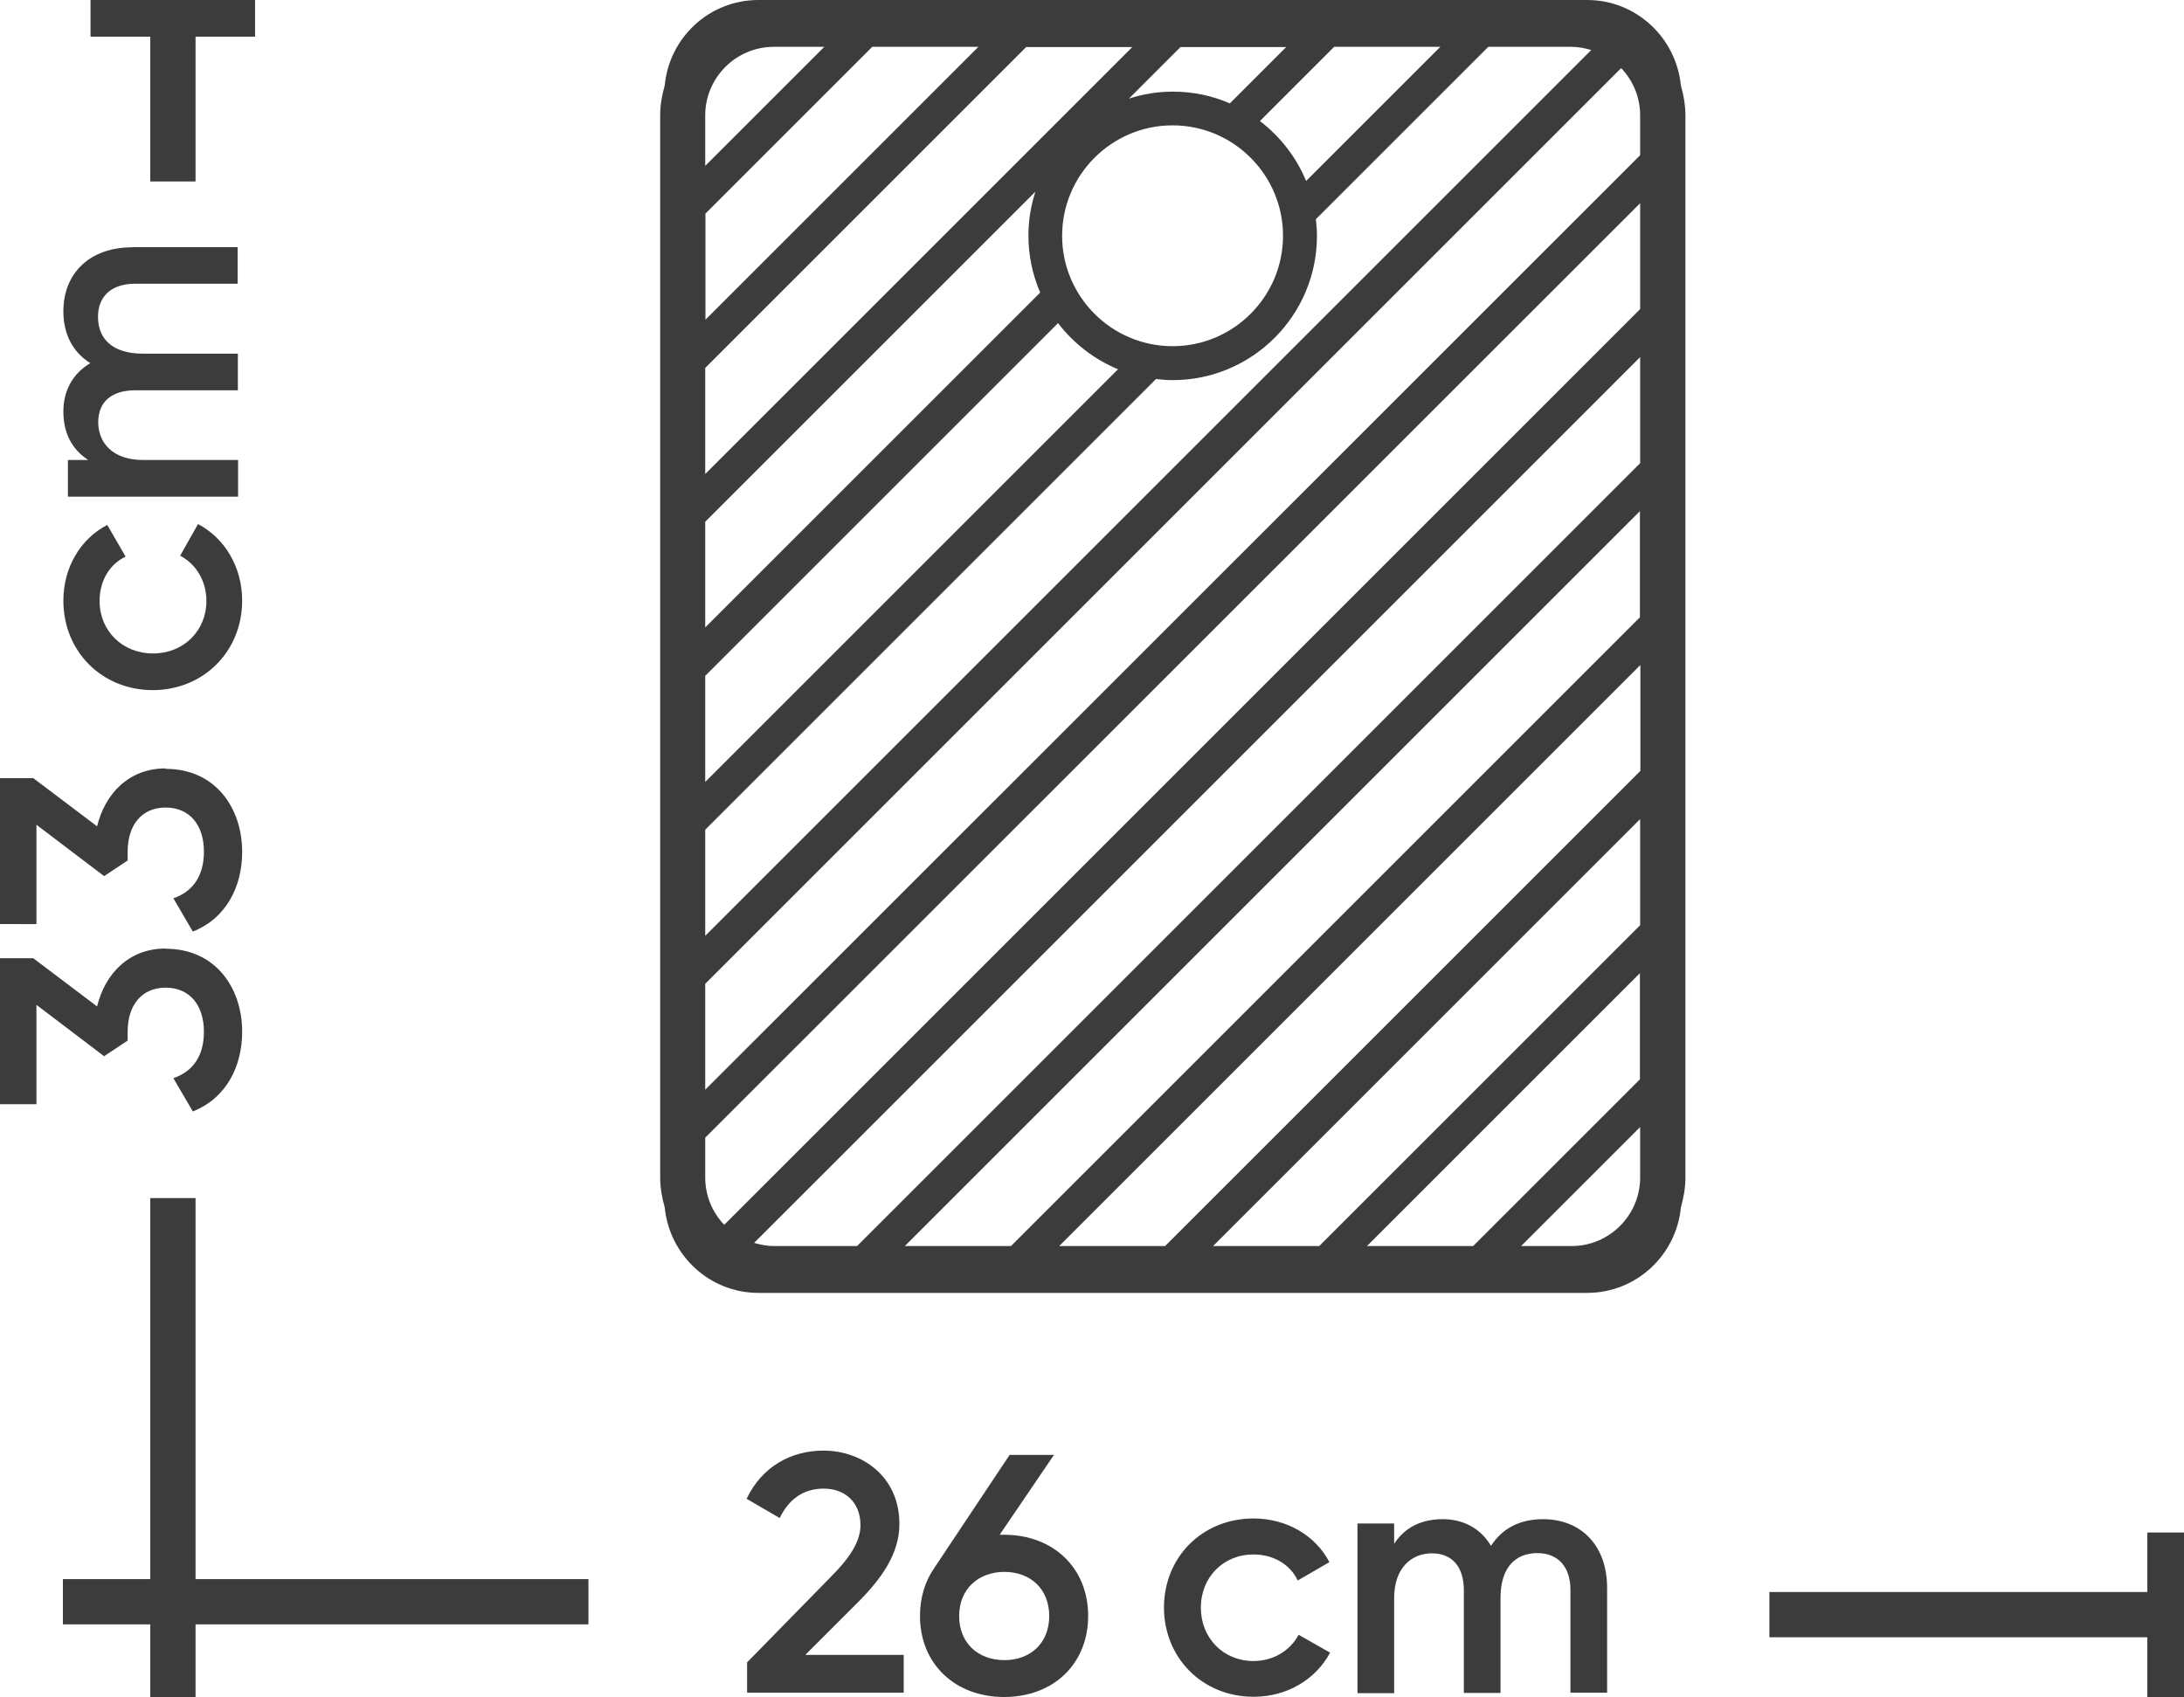
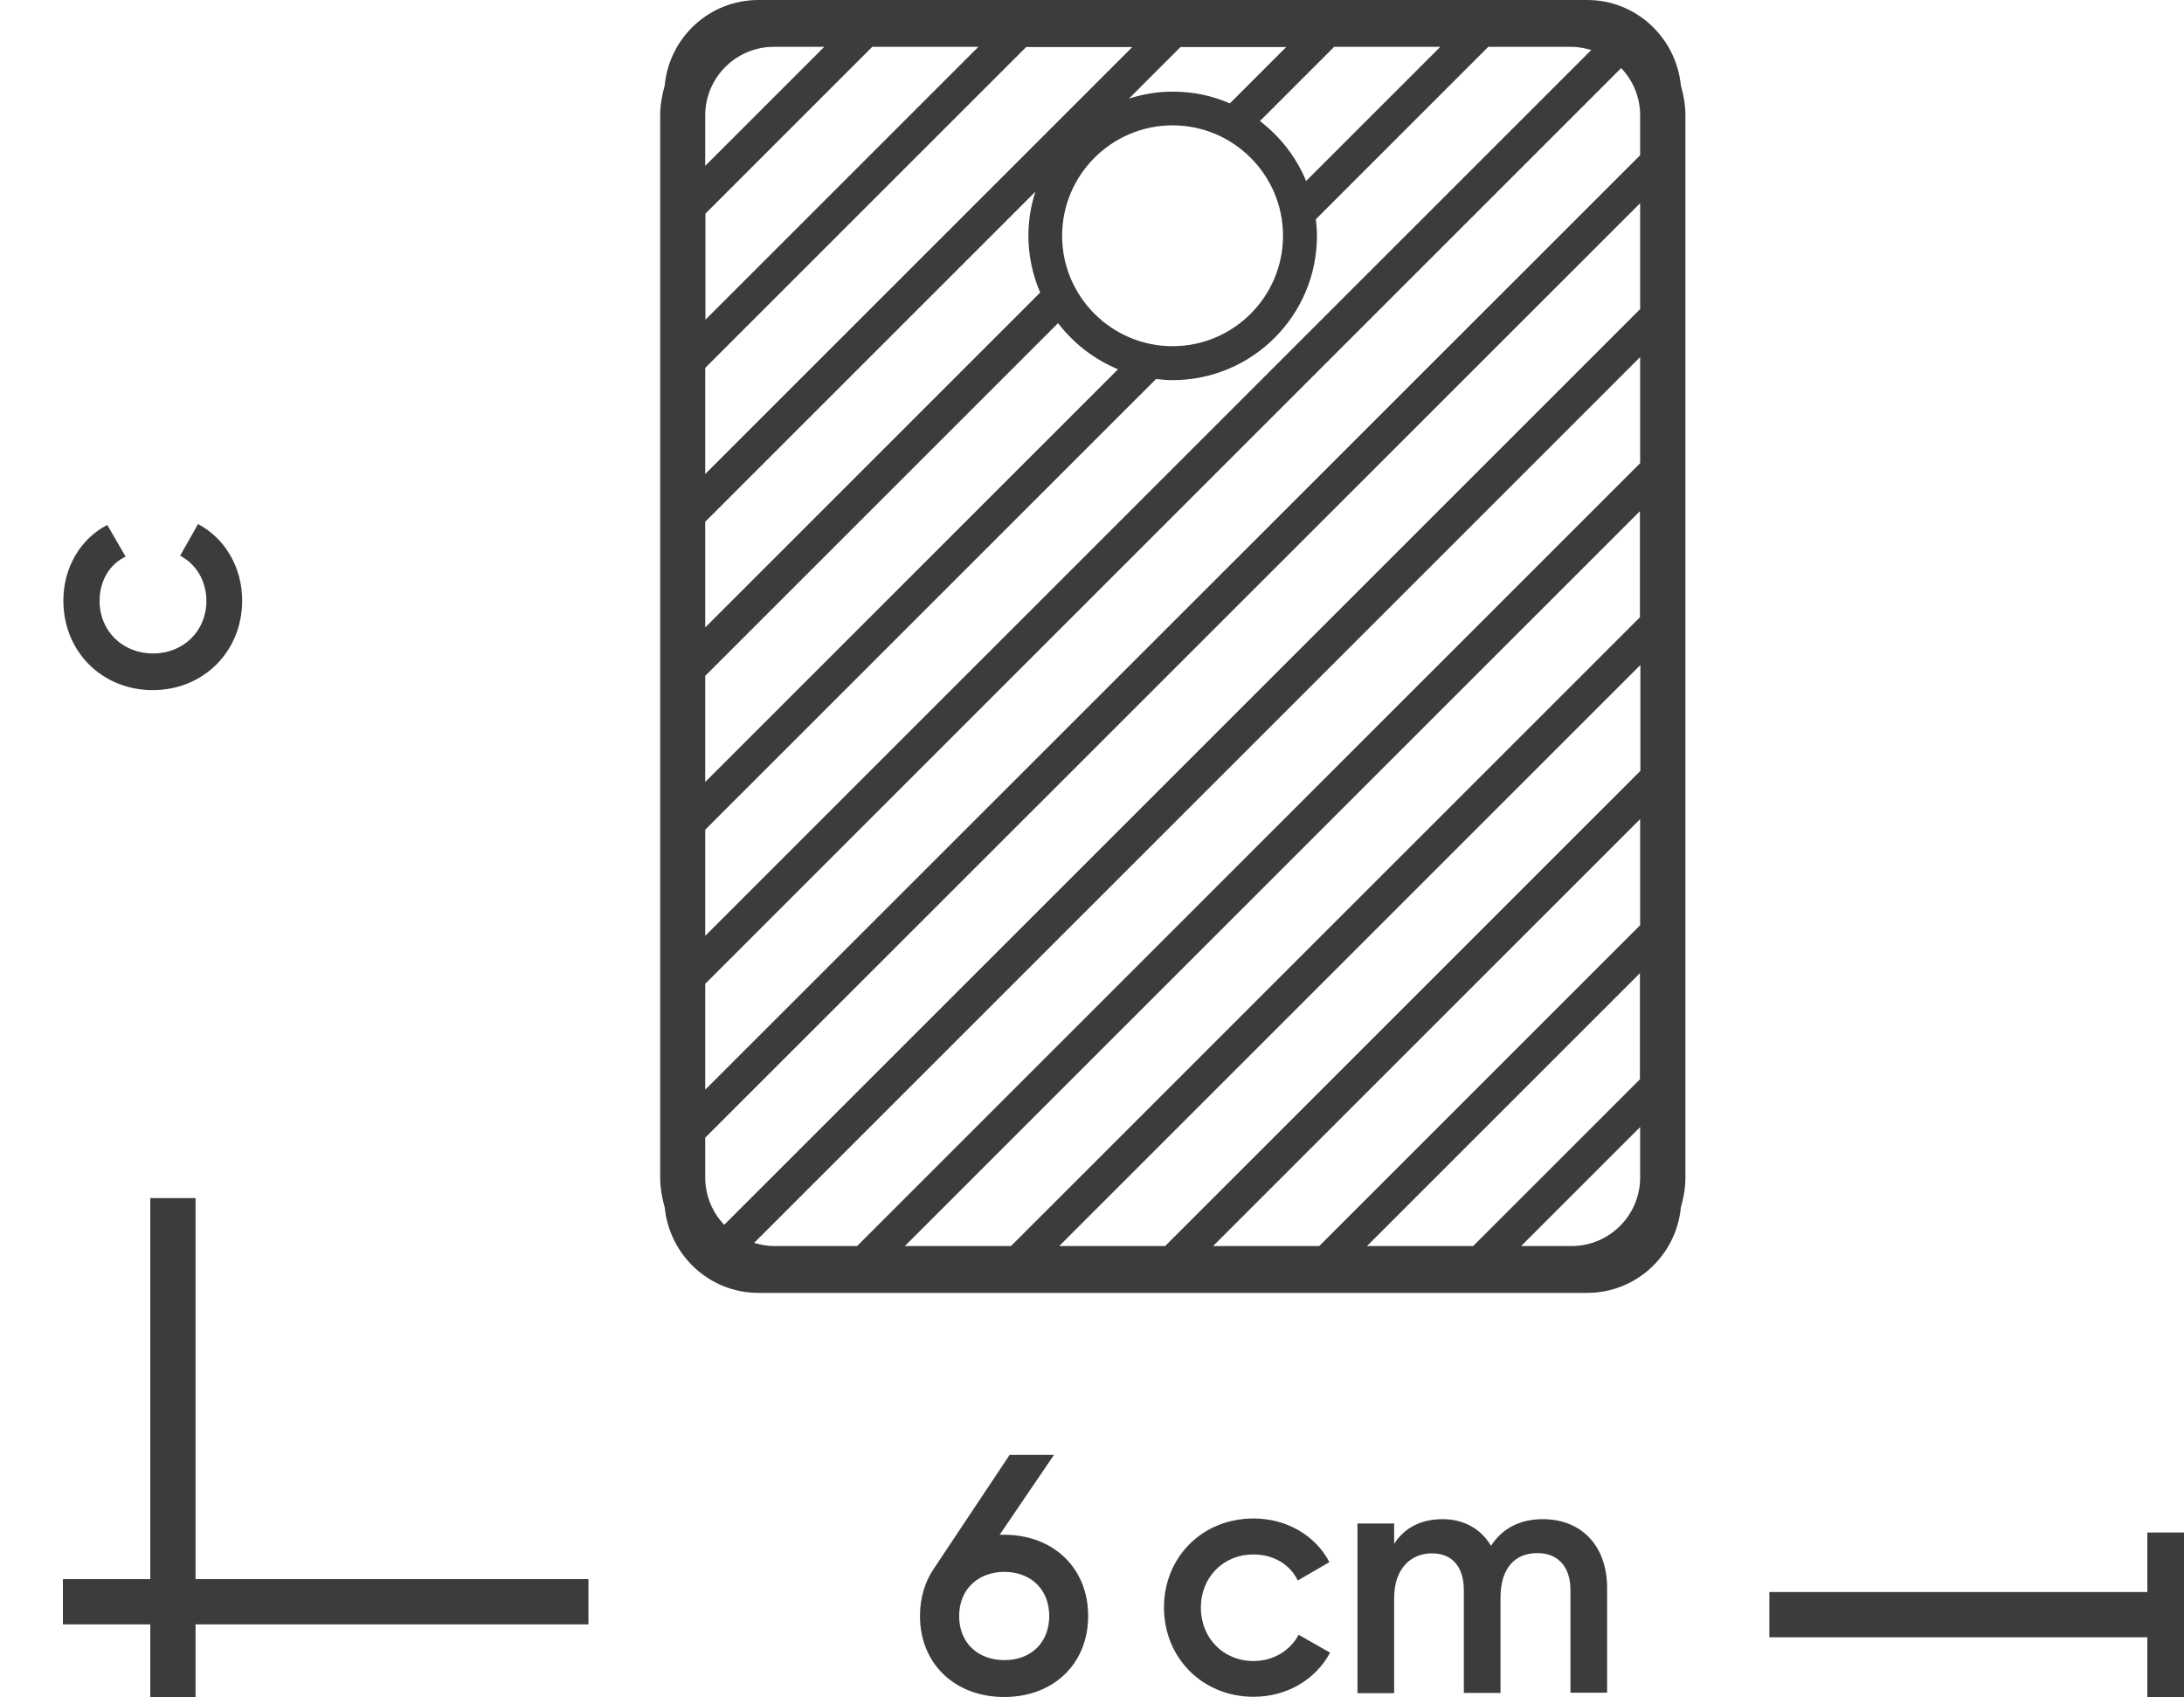
<svg xmlns="http://www.w3.org/2000/svg" id="Ebene_1" viewBox="0 0 96.5 75">
  <defs>
    <style>.cls-1{fill:#3c3c3c;stroke-width:0px;}</style>
  </defs>
-   <path class="cls-1" d="M7.32,41.93c2.21,0,3.38,1.74,3.38,3.67,0,1.54-.71,2.94-2.18,3.52l-.86-1.47c.88-.3,1.35-1,1.35-2.05,0-1.19-.64-1.95-1.69-1.95s-1.68.76-1.68,1.95v.39l-1.04.69-2.99-2.27v4.39H0v-6.45h1.47l2.82,2.13c.35-1.44,1.4-2.56,3.03-2.56Z" />
-   <path class="cls-1" d="M7.32,33.98c2.21,0,3.38,1.74,3.38,3.67,0,1.54-.71,2.94-2.18,3.52l-.86-1.47c.88-.3,1.35-1.01,1.35-2.06,0-1.19-.64-1.95-1.69-1.95s-1.68.76-1.68,1.95v.39l-1.04.69-2.99-2.27v4.39H0v-6.45h1.47l2.82,2.13c.35-1.44,1.4-2.56,3.03-2.56Z" />
  <path class="cls-1" d="M6.75,30.5c-2.23,0-3.95-1.69-3.95-3.96,0-1.47.77-2.74,1.94-3.34l.81,1.4c-.7.33-1.15,1.06-1.15,1.96,0,1.32,1.01,2.32,2.36,2.32s2.36-1,2.36-2.32c0-.9-.47-1.64-1.16-2l.79-1.4c1.19.63,1.95,1.91,1.95,3.38,0,2.27-1.73,3.96-3.95,3.96Z" />
-   <path class="cls-1" d="M5.85,10.92h4.65v1.62h-4.54c-1.05,0-1.63.57-1.63,1.46,0,.96.62,1.63,1.98,1.63h4.2v1.62h-4.54c-1.05,0-1.63.52-1.63,1.41s.62,1.67,1.98,1.67h4.2v1.62H3v-1.62h.9c-.74-.48-1.1-1.21-1.1-2.15s.44-1.69,1.19-2.13c-.78-.49-1.19-1.29-1.19-2.29,0-1.69,1.17-2.83,3.04-2.83Z" />
-   <path class="cls-1" d="M33.02,73.46l3.66-3.74c.75-.75,1.34-1.51,1.34-2.31,0-1.05-.72-1.62-1.62-1.62s-1.54.46-1.95,1.3l-1.46-.85c.68-1.44,1.99-2.13,3.39-2.13,1.72,0,3.36,1.15,3.36,3.24,0,1.31-.78,2.4-1.79,3.42l-2.37,2.37h4.35v1.67h-6.92v-1.35Z" />
  <path class="cls-1" d="M48.08,71.42c0,2.11-1.53,3.58-3.71,3.58s-3.72-1.47-3.72-3.58c0-.81.22-1.53.63-2.12l3.33-5h1.96l-2.4,3.53h.2c2.17,0,3.71,1.47,3.71,3.58ZM46.36,71.42c0-1.2-.84-1.95-1.98-1.95s-2,.75-2,1.95.84,1.95,2,1.95,1.98-.76,1.98-1.95Z" />
  <path class="cls-1" d="M51.43,71.05c0-2.23,1.69-3.94,3.96-3.94,1.47,0,2.74.76,3.35,1.93l-1.4.81c-.33-.7-1.06-1.15-1.96-1.15-1.32,0-2.32,1-2.32,2.35s1,2.36,2.32,2.36c.9,0,1.63-.47,2-1.16l1.39.79c-.63,1.18-1.9,1.95-3.38,1.95-2.27,0-3.96-1.73-3.96-3.95Z" />
  <path class="cls-1" d="M71.01,70.16v4.65h-1.62v-4.54c0-1.05-.57-1.63-1.46-1.63-.96,0-1.63.62-1.63,1.98v4.2h-1.62v-4.54c0-1.05-.53-1.63-1.41-1.63s-1.67.62-1.67,1.98v4.2h-1.62v-7.5h1.62v.9c.48-.74,1.22-1.09,2.15-1.09s1.69.43,2.13,1.18c.5-.78,1.29-1.18,2.29-1.18,1.7,0,2.84,1.17,2.84,3.04Z" />
-   <polygon class="cls-1" points="4 0 4 1.62 6.64 1.62 6.64 8.02 8.64 8.02 8.64 1.62 11.27 1.62 11.27 0 4 0" />
  <polygon class="cls-1" points="26 69.79 8.64 69.79 8.64 52.95 6.64 52.95 6.64 69.79 2.78 69.79 2.78 71.79 6.64 71.79 6.64 75 8.64 75 8.64 71.79 26 71.79 26 69.79" />
  <polygon class="cls-1" points="94.88 67.73 94.88 70.36 78.18 70.36 78.18 72.36 94.88 72.36 94.88 75 96.5 75 96.5 67.73 94.88 67.73" />
  <path class="cls-1" d="M74.27,3.78c-.21-2.12-1.98-3.78-4.14-3.78h-36.62c-2.17,0-3.94,1.66-4.14,3.78-.12.42-.2.86-.2,1.32v46.94c0,.46.08.9.2,1.32.21,2.12,1.98,3.78,4.14,3.78h36.62c2.17,0,3.94-1.67,4.14-3.78.12-.42.2-.86.2-1.32V5.1c0-.46-.08-.9-.2-1.32ZM63.64,2.07l-5.93,5.93c-.43-1.05-1.14-1.96-2.04-2.65l3.28-3.28h4.69ZM56.69,10.42c0,2.69-2.19,4.88-4.88,4.88s-4.88-2.19-4.88-4.88,2.19-4.88,4.88-4.88,4.88,2.19,4.88,4.88ZM56.84,2.07l-2.5,2.5c-.77-.34-1.63-.52-2.52-.52-.68,0-1.33.11-1.94.31l2.28-2.28h4.69ZM31.16,5.1c0-1.67,1.36-3.03,3.03-3.03h2.23l-5.26,5.26v-2.23ZM31.16,9.45l7.38-7.38h4.69l-12.06,12.06v-4.69ZM31.16,16.26l14.18-14.18h4.69l-18.87,18.87v-4.69ZM31.16,23.06l14.59-14.59c-.2.61-.31,1.27-.31,1.94,0,.9.19,1.75.52,2.52l-14.8,14.8v-4.69ZM31.16,29.87l15.59-15.59c.68.89,1.59,1.6,2.65,2.04l-18.24,18.24v-4.68ZM31.16,36.67l19.92-19.92c.24.03.48.05.73.05,3.52,0,6.38-2.86,6.38-6.38,0-.25-.02-.49-.05-.73l7.62-7.62h3.68c.3,0,.59.06.87.14L31.16,41.36v-4.69ZM72.47,52.04c0,1.67-1.36,3.03-3.03,3.03h-2.23l5.26-5.26v2.23ZM72.47,47.69l-7.38,7.38h-4.69l12.06-12.06v4.69ZM72.47,40.89l-14.18,14.18h-4.69l18.87-18.87v4.69ZM72.47,34.08l-20.99,20.99h-4.68l25.68-25.68v4.68ZM72.47,27.27l-27.8,27.8h-4.69l32.48-32.48v4.68ZM72.47,20.47l-34.6,34.6h-3.68c-.3,0-.59-.06-.87-.14L72.47,15.78v4.69ZM72.47,13.66l-40.47,40.47c-.52-.54-.84-1.28-.84-2.09v-1.76L72.47,8.98v4.69ZM72.47,6.86L31.16,48.16v-4.68L71.63,3.01c.52.54.84,1.28.84,2.09v1.76Z" />
</svg>